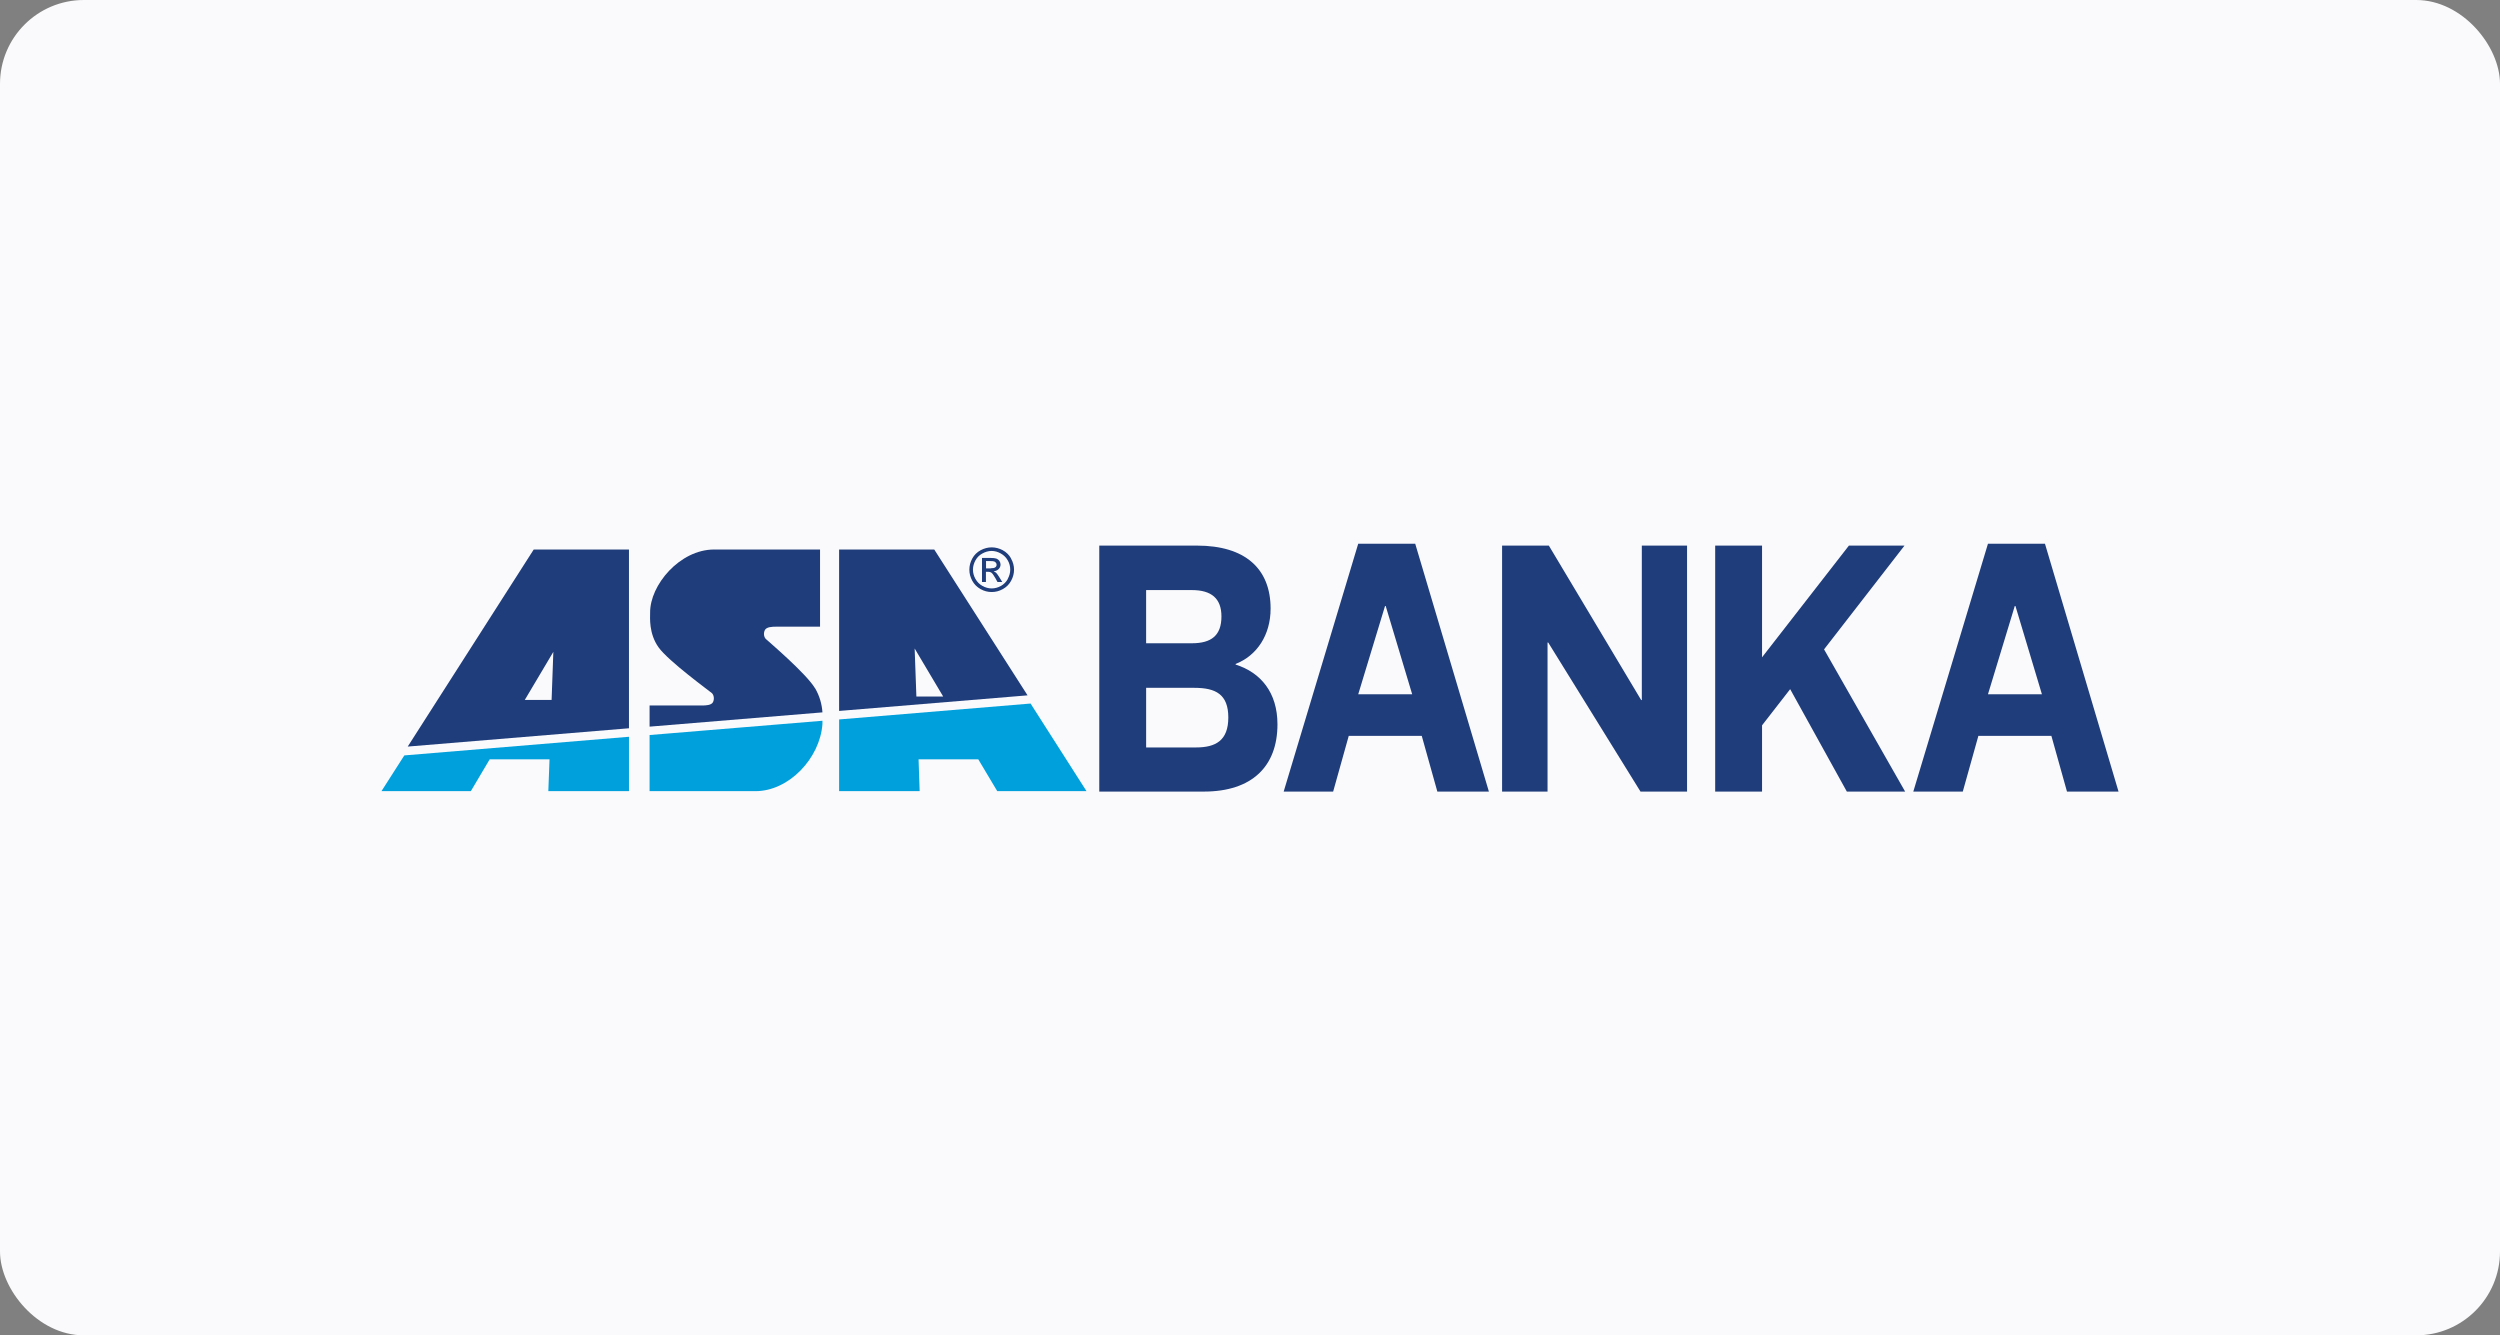
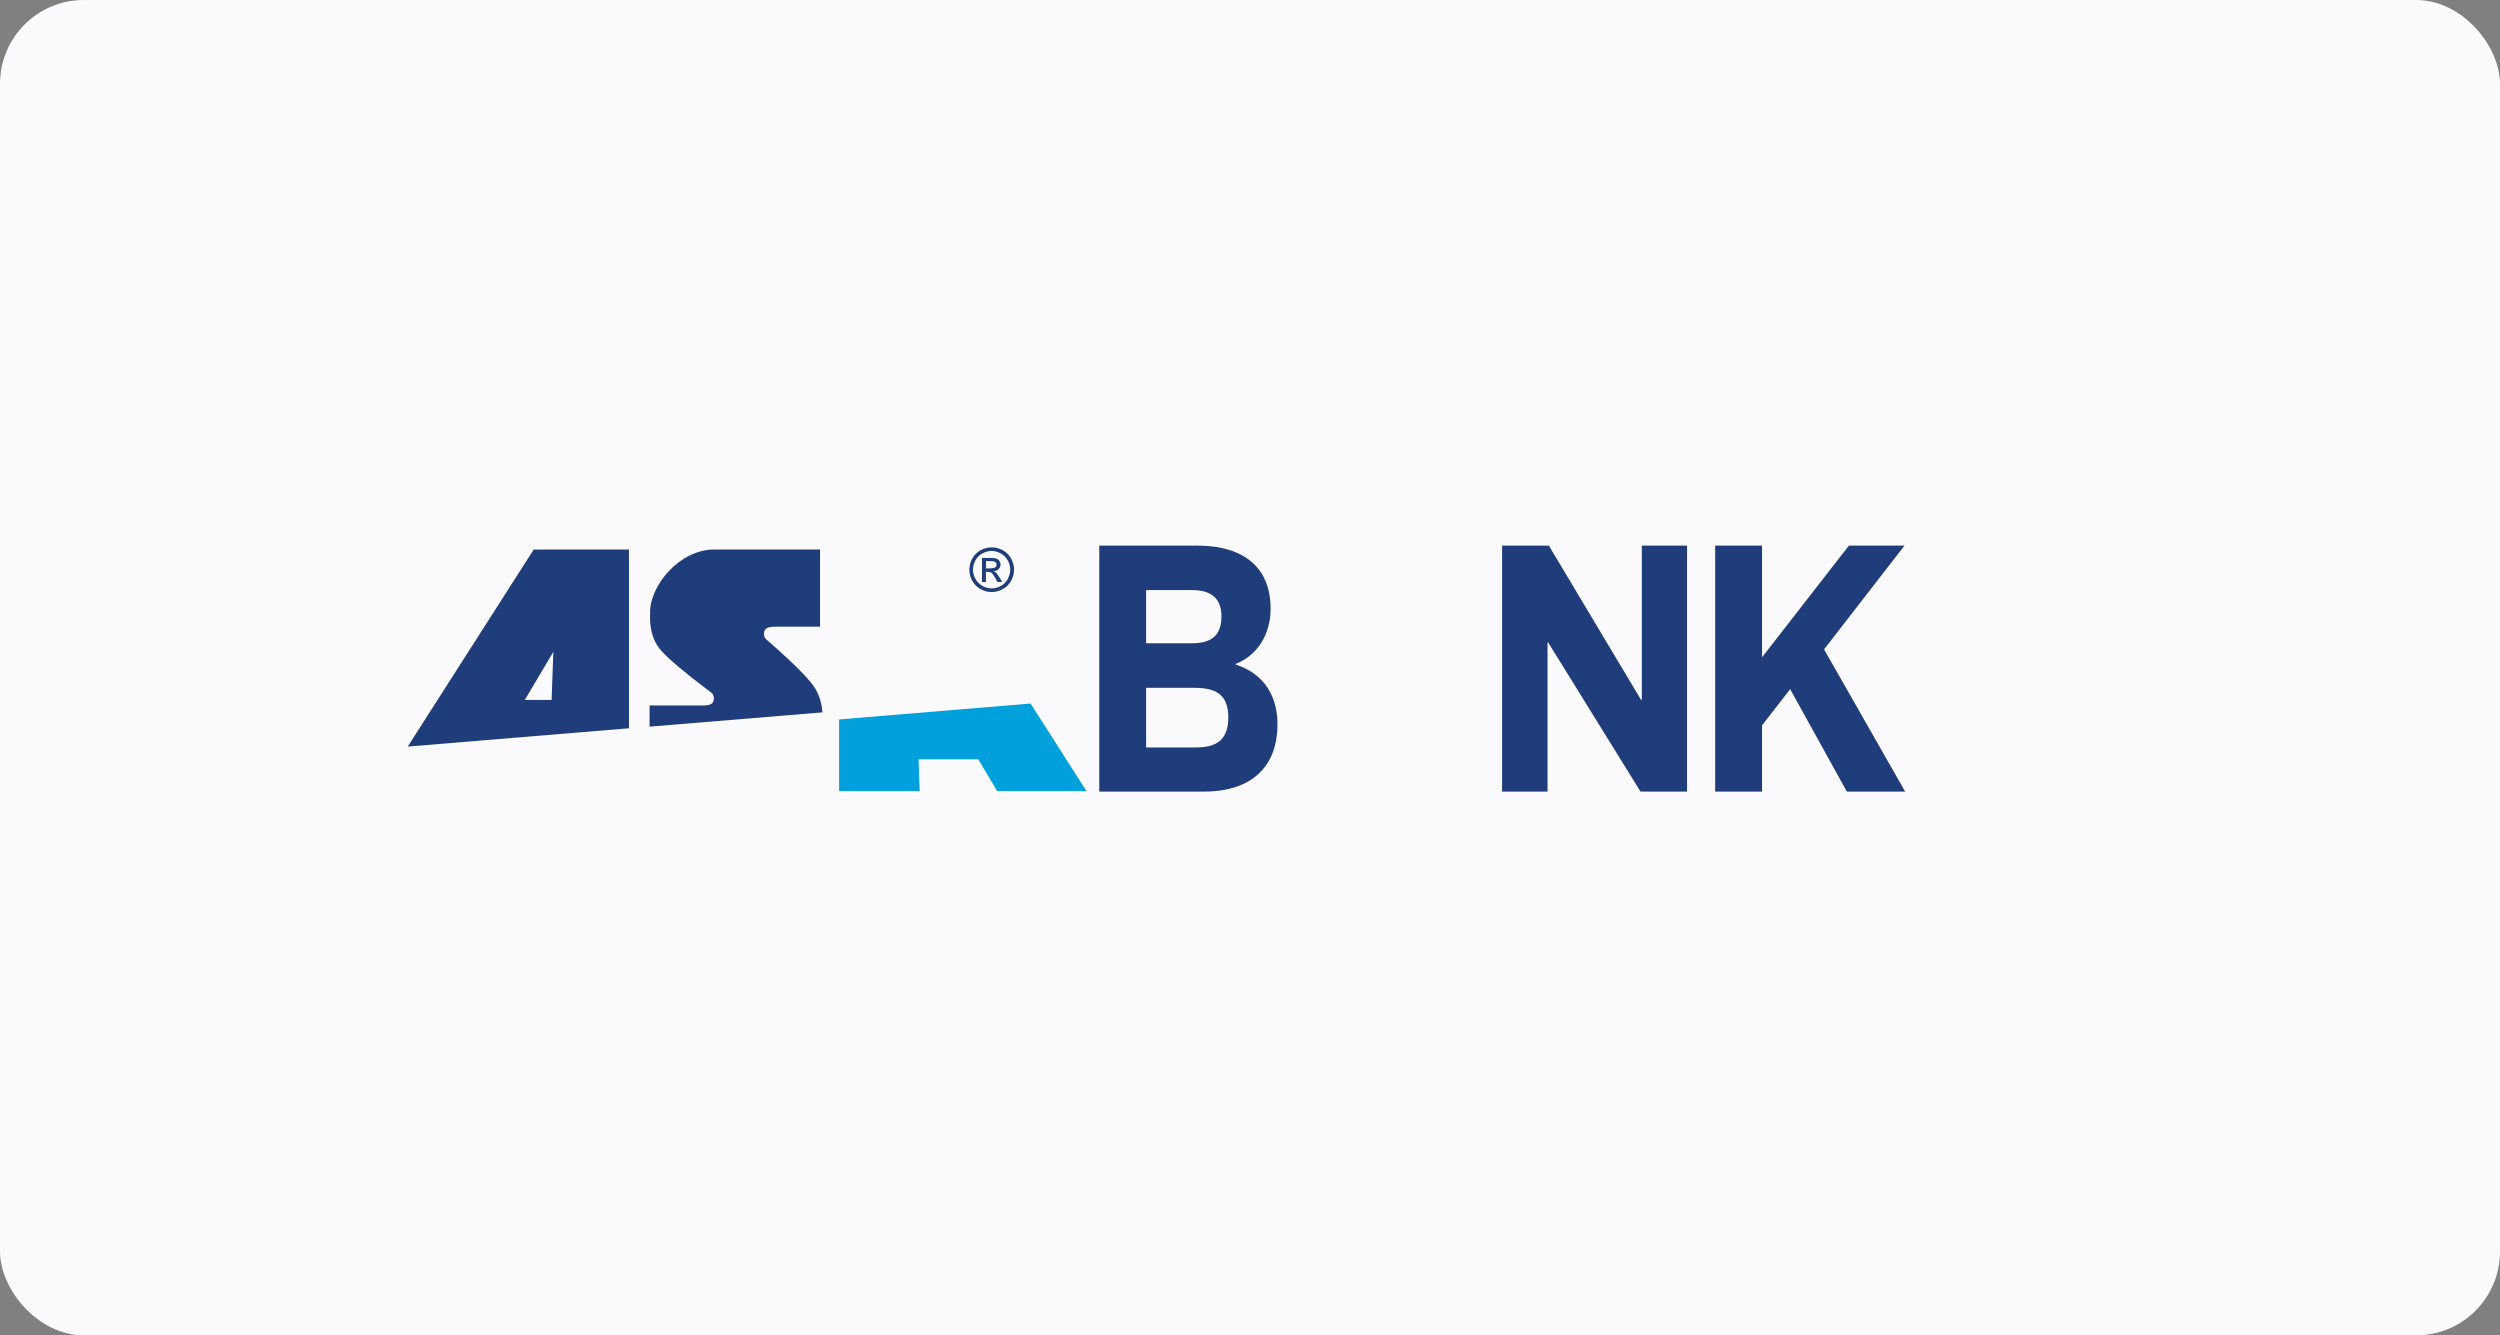
<svg xmlns="http://www.w3.org/2000/svg" id="b" data-name="Layer_2" viewBox="0 0 279 149.024">
  <rect x="0" y="0" width="279" height="149.024" fill="#808080" stroke="none" />
  <defs>
    <style>
      .d {
        fill: #00a0dd;
      }

      .d, .e {
        fill-rule: evenodd;
      }

      .e, .f {
        fill: #1f3d7b;
      }

      .g {
        fill: #fafafc;
      }
    </style>
  </defs>
  <g id="c" data-name="Layer_1">
    <g>
      <rect class="g" width="279" height="149.024" rx="9.359" ry="9.359" />
      <g>
-         <path class="d" d="M44.919,84.62l-2.348,3.673h9.974l2.104-3.552h6.678l-.134,3.552h9.001v-6.07l-25.068,2.08-.207.316Z" />
        <path class="e" d="M90.957,76.811c-.961-1.63-5.242-5.267-5.473-5.486-.231-.207-.304-.657-.122-1.01.182-.353.803-.377,1.253-.377h4.902v-8.612h-11.823c-3.831,0-7.176,3.977-7.14,7.055,0,.547-.158,2.311.937,3.856,1.095,1.545,5.717,4.902,5.948,5.109.231.207.304.657.134,1.01-.182.353-.803.377-1.253.377h-5.826v2.36l19.291-1.593c-.061-.912-.316-1.825-.815-2.688" />
-         <path class="d" d="M72.493,82.382v5.911h11.823c3.722,0,7.188-3.661,7.468-7.48v-.377l-19.291,1.593v.353Z" />
-         <path class="e" d="M104.263,61.327h-10.618v18.014l21.03-1.739-10.412-16.274ZM102.074,72.371l3.187,5.364h-2.992l-.195-5.364Z" />
        <path class="d" d="M115.259,78.903l-.243-.389-21.371,1.776v8.003h8.989l-.122-3.552h6.665l2.116,3.552h9.962l-5.996-9.39Z" />
        <path class="f" d="M137.907,74.171c2.798.888,4.658,3.114,4.658,6.665,0,4.683-2.834,7.505-8.222,7.505h-11.664v-27.452h10.91c5.376,0,8.21,2.579,8.21,7.03,0,2.944-1.52,5.242-3.904,6.179v.085l.012-.012ZM133.017,65.852h-5.109v5.936h5.109c2.153,0,3.296-.852,3.296-2.992,0-2.019-1.131-2.943-3.296-2.943ZM127.909,76.75v6.665h5.571c2.189,0,3.6-.766,3.6-3.345s-1.399-3.308-3.783-3.308h-5.376l-.012-.012Z" />
-         <path class="f" d="M158.657,82.126h-8.137l-1.74,6.215h-5.522l8.319-27.659h6.362l8.222,27.659h-5.753l-1.74-6.215h-.012ZM154.57,67.628l-2.992,9.852h6.021l-2.956-9.852h-.073Z" />
        <path class="f" d="M167.633,88.342v-27.452h5.219l10.302,17.235h.073v-17.235h5.048v27.452h-5.194l-10.302-16.639h-.073v16.639h-5.072Z" />
        <path class="f" d="M196.643,73.357l9.695-12.467h6.204l-8.977,11.579,9.049,15.873h-6.507l-6.325-11.433-3.138,4.038v7.395h-5.23v-27.452h5.23v12.467Z" />
-         <path class="f" d="M228.936,82.126h-8.15l-1.739,6.215h-5.523l8.332-27.659h6.362l8.21,27.659h-5.753l-1.74-6.215ZM224.849,67.628l-2.992,9.852h6.021l-2.956-9.852h-.073Z" />
        <path class="e" d="M59.563,61.327l-14.061,21.991,24.691-2.043v-19.948h-10.631ZM61.558,78.112h-2.992l3.187-5.364-.195,5.364Z" />
        <path class="f" d="M112.838,62.325c-.219-.401-.535-.705-.937-.924-.401-.207-.803-.316-1.228-.316s-.827.109-1.228.316c-.401.219-.718.523-.937.924-.219.401-.328.815-.328,1.253s.109.839.328,1.241c.219.401.535.705.924.924.389.219.803.328,1.241.328s.851-.109,1.241-.328c.401-.219.706-.523.924-.924.219-.401.328-.815.328-1.241s-.109-.851-.341-1.253M112.474,64.611c-.182.328-.438.596-.766.778-.328.182-.681.28-1.034.28s-.706-.097-1.034-.28c-.328-.182-.584-.438-.778-.778-.182-.328-.28-.669-.28-1.034s.097-.705.28-1.046c.182-.328.45-.596.778-.766.328-.182.669-.28,1.022-.28s.693.097,1.022.28c.328.182.596.438.778.766.195.328.28.681.28,1.046s-.097.693-.28,1.034" />
        <path class="f" d="M111.123,63.894s-.134-.097-.231-.146c.231-.012.414-.097.56-.243.146-.146.207-.316.207-.511,0-.134-.049-.28-.122-.389-.085-.122-.195-.207-.341-.268-.146-.049-.365-.073-.681-.073h-.924v2.688h.438v-1.143h.255c.146,0,.268.036.353.097.109.085.268.292.45.62l.231.426h.535l-.328-.535c-.146-.243-.292-.426-.389-.535M110.564,63.431h-.523v-.815h.487c.207,0,.353.012.438.049.073.036.134.073.182.146.049.061.073.134.073.207,0,.122-.049.231-.146.292-.085.073-.255.109-.511.109" />
      </g>
    </g>
  </g>
</svg>